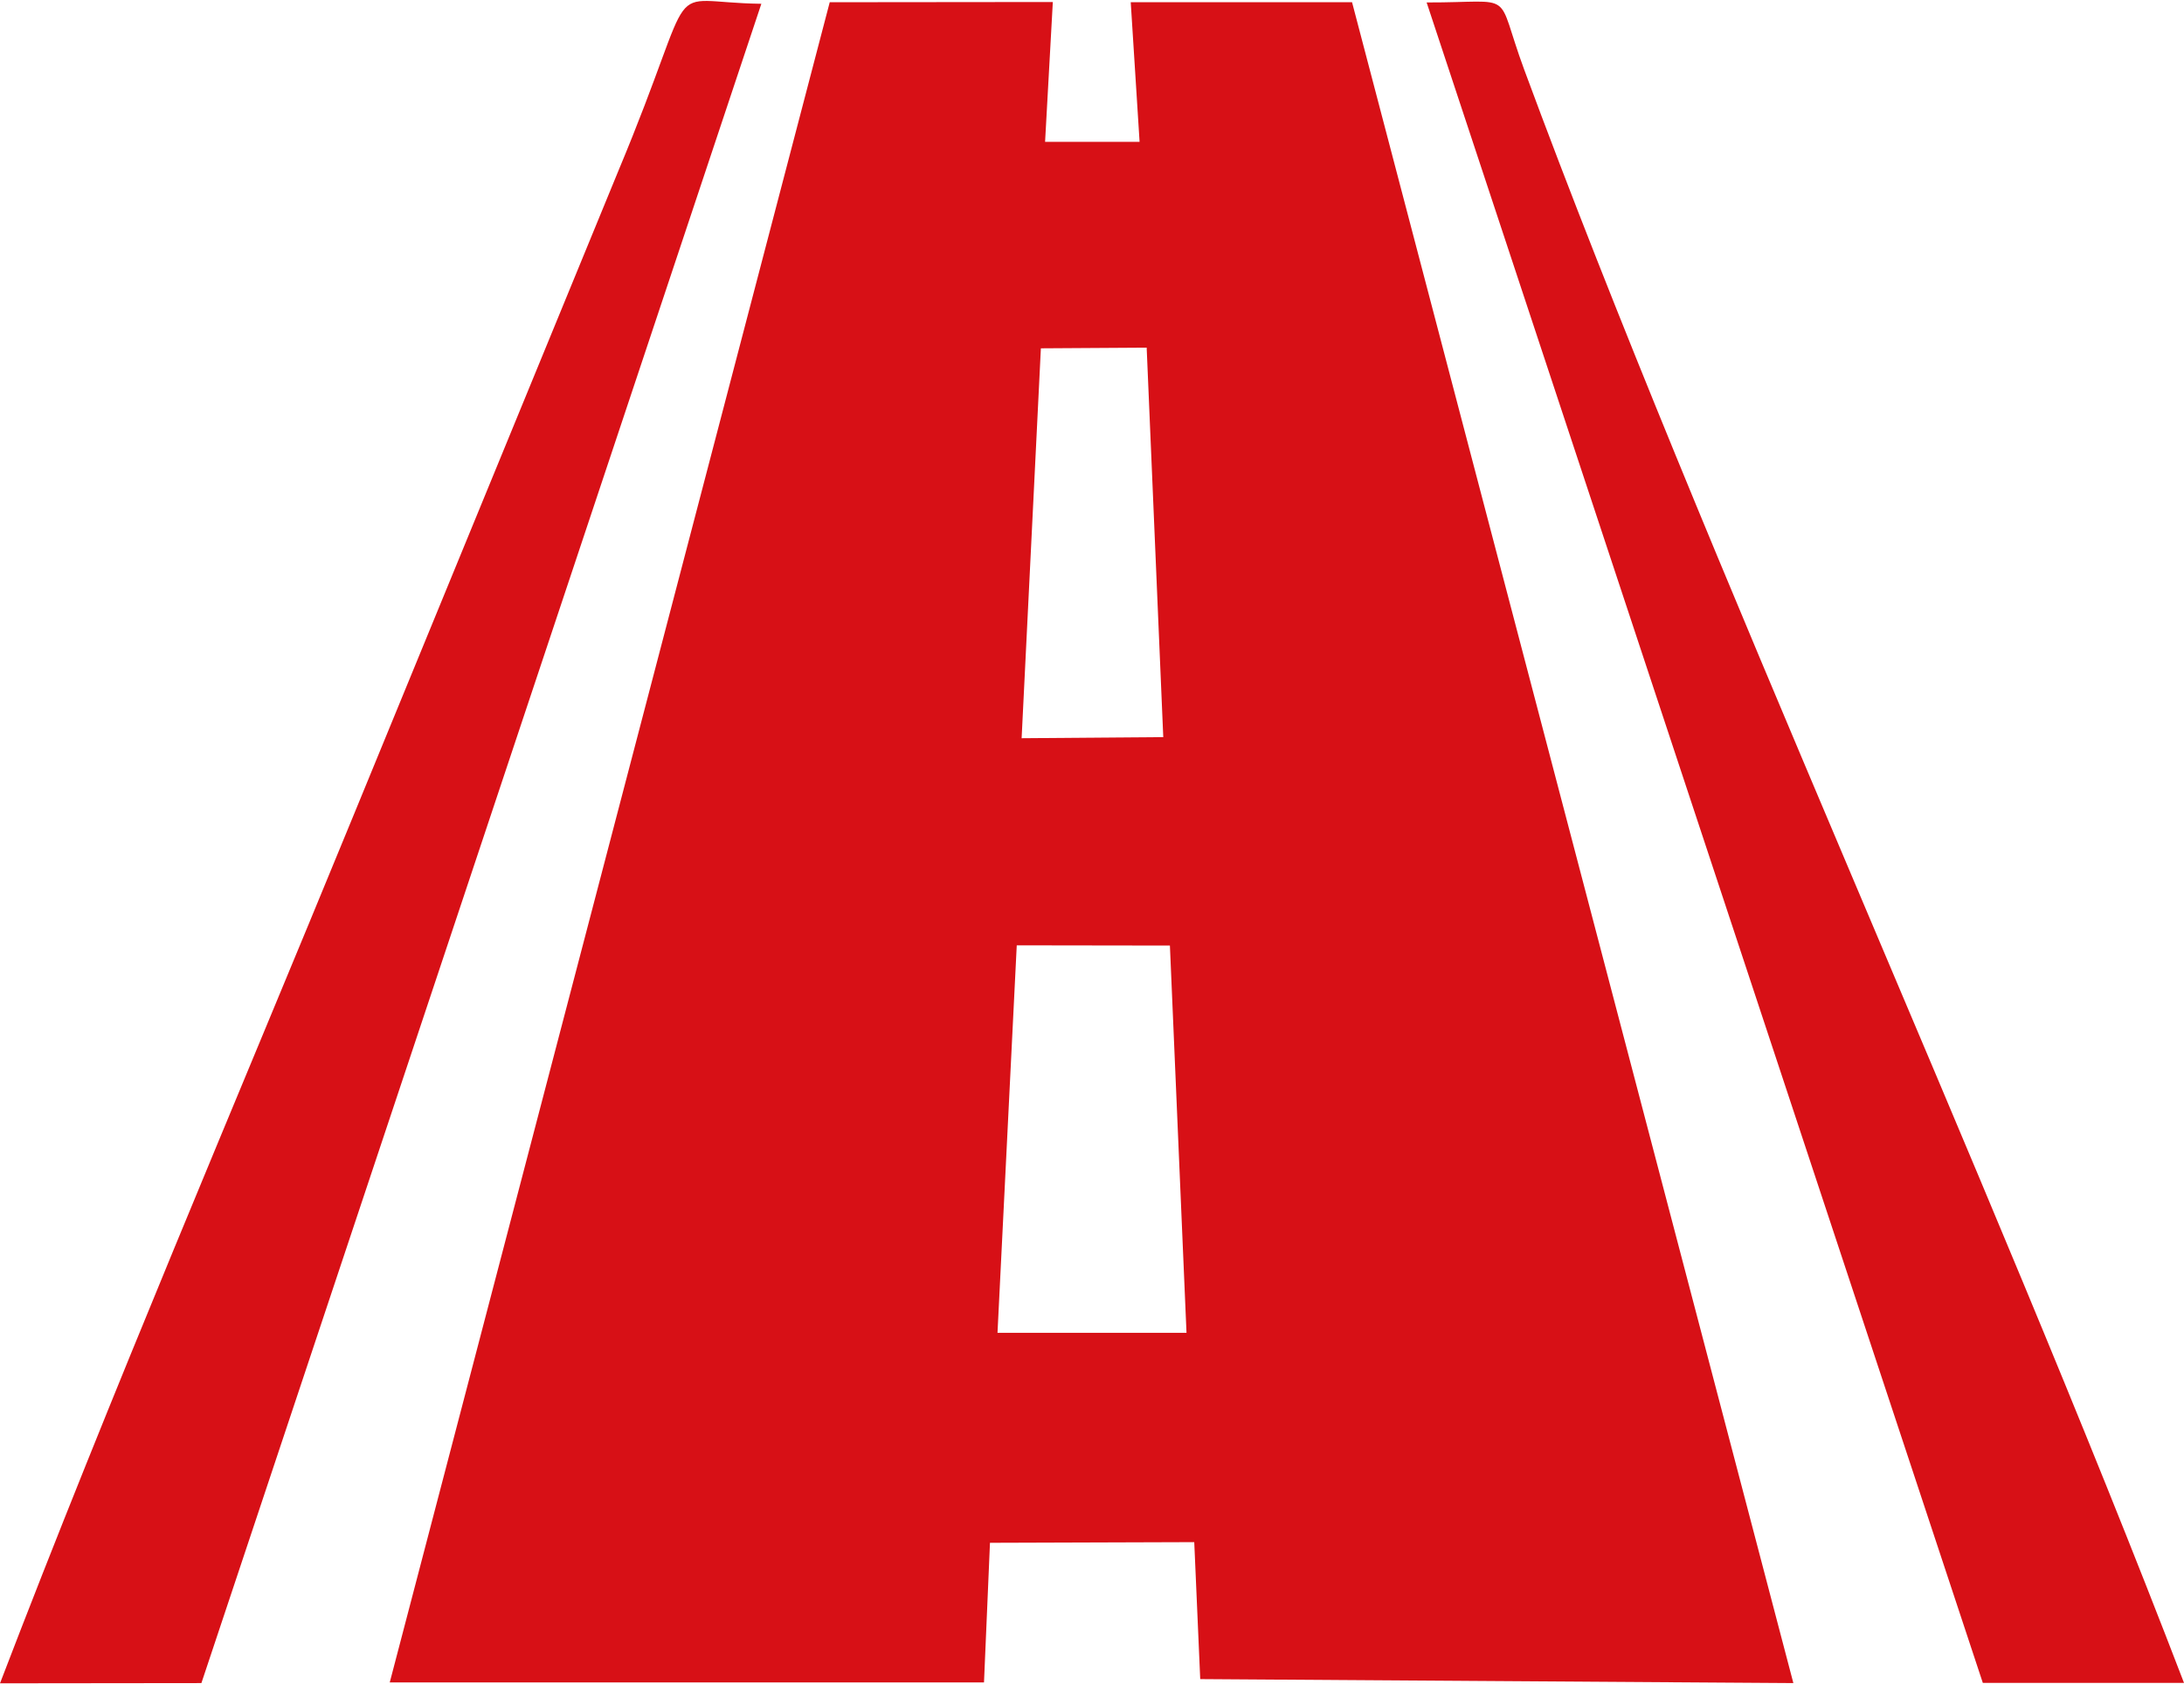
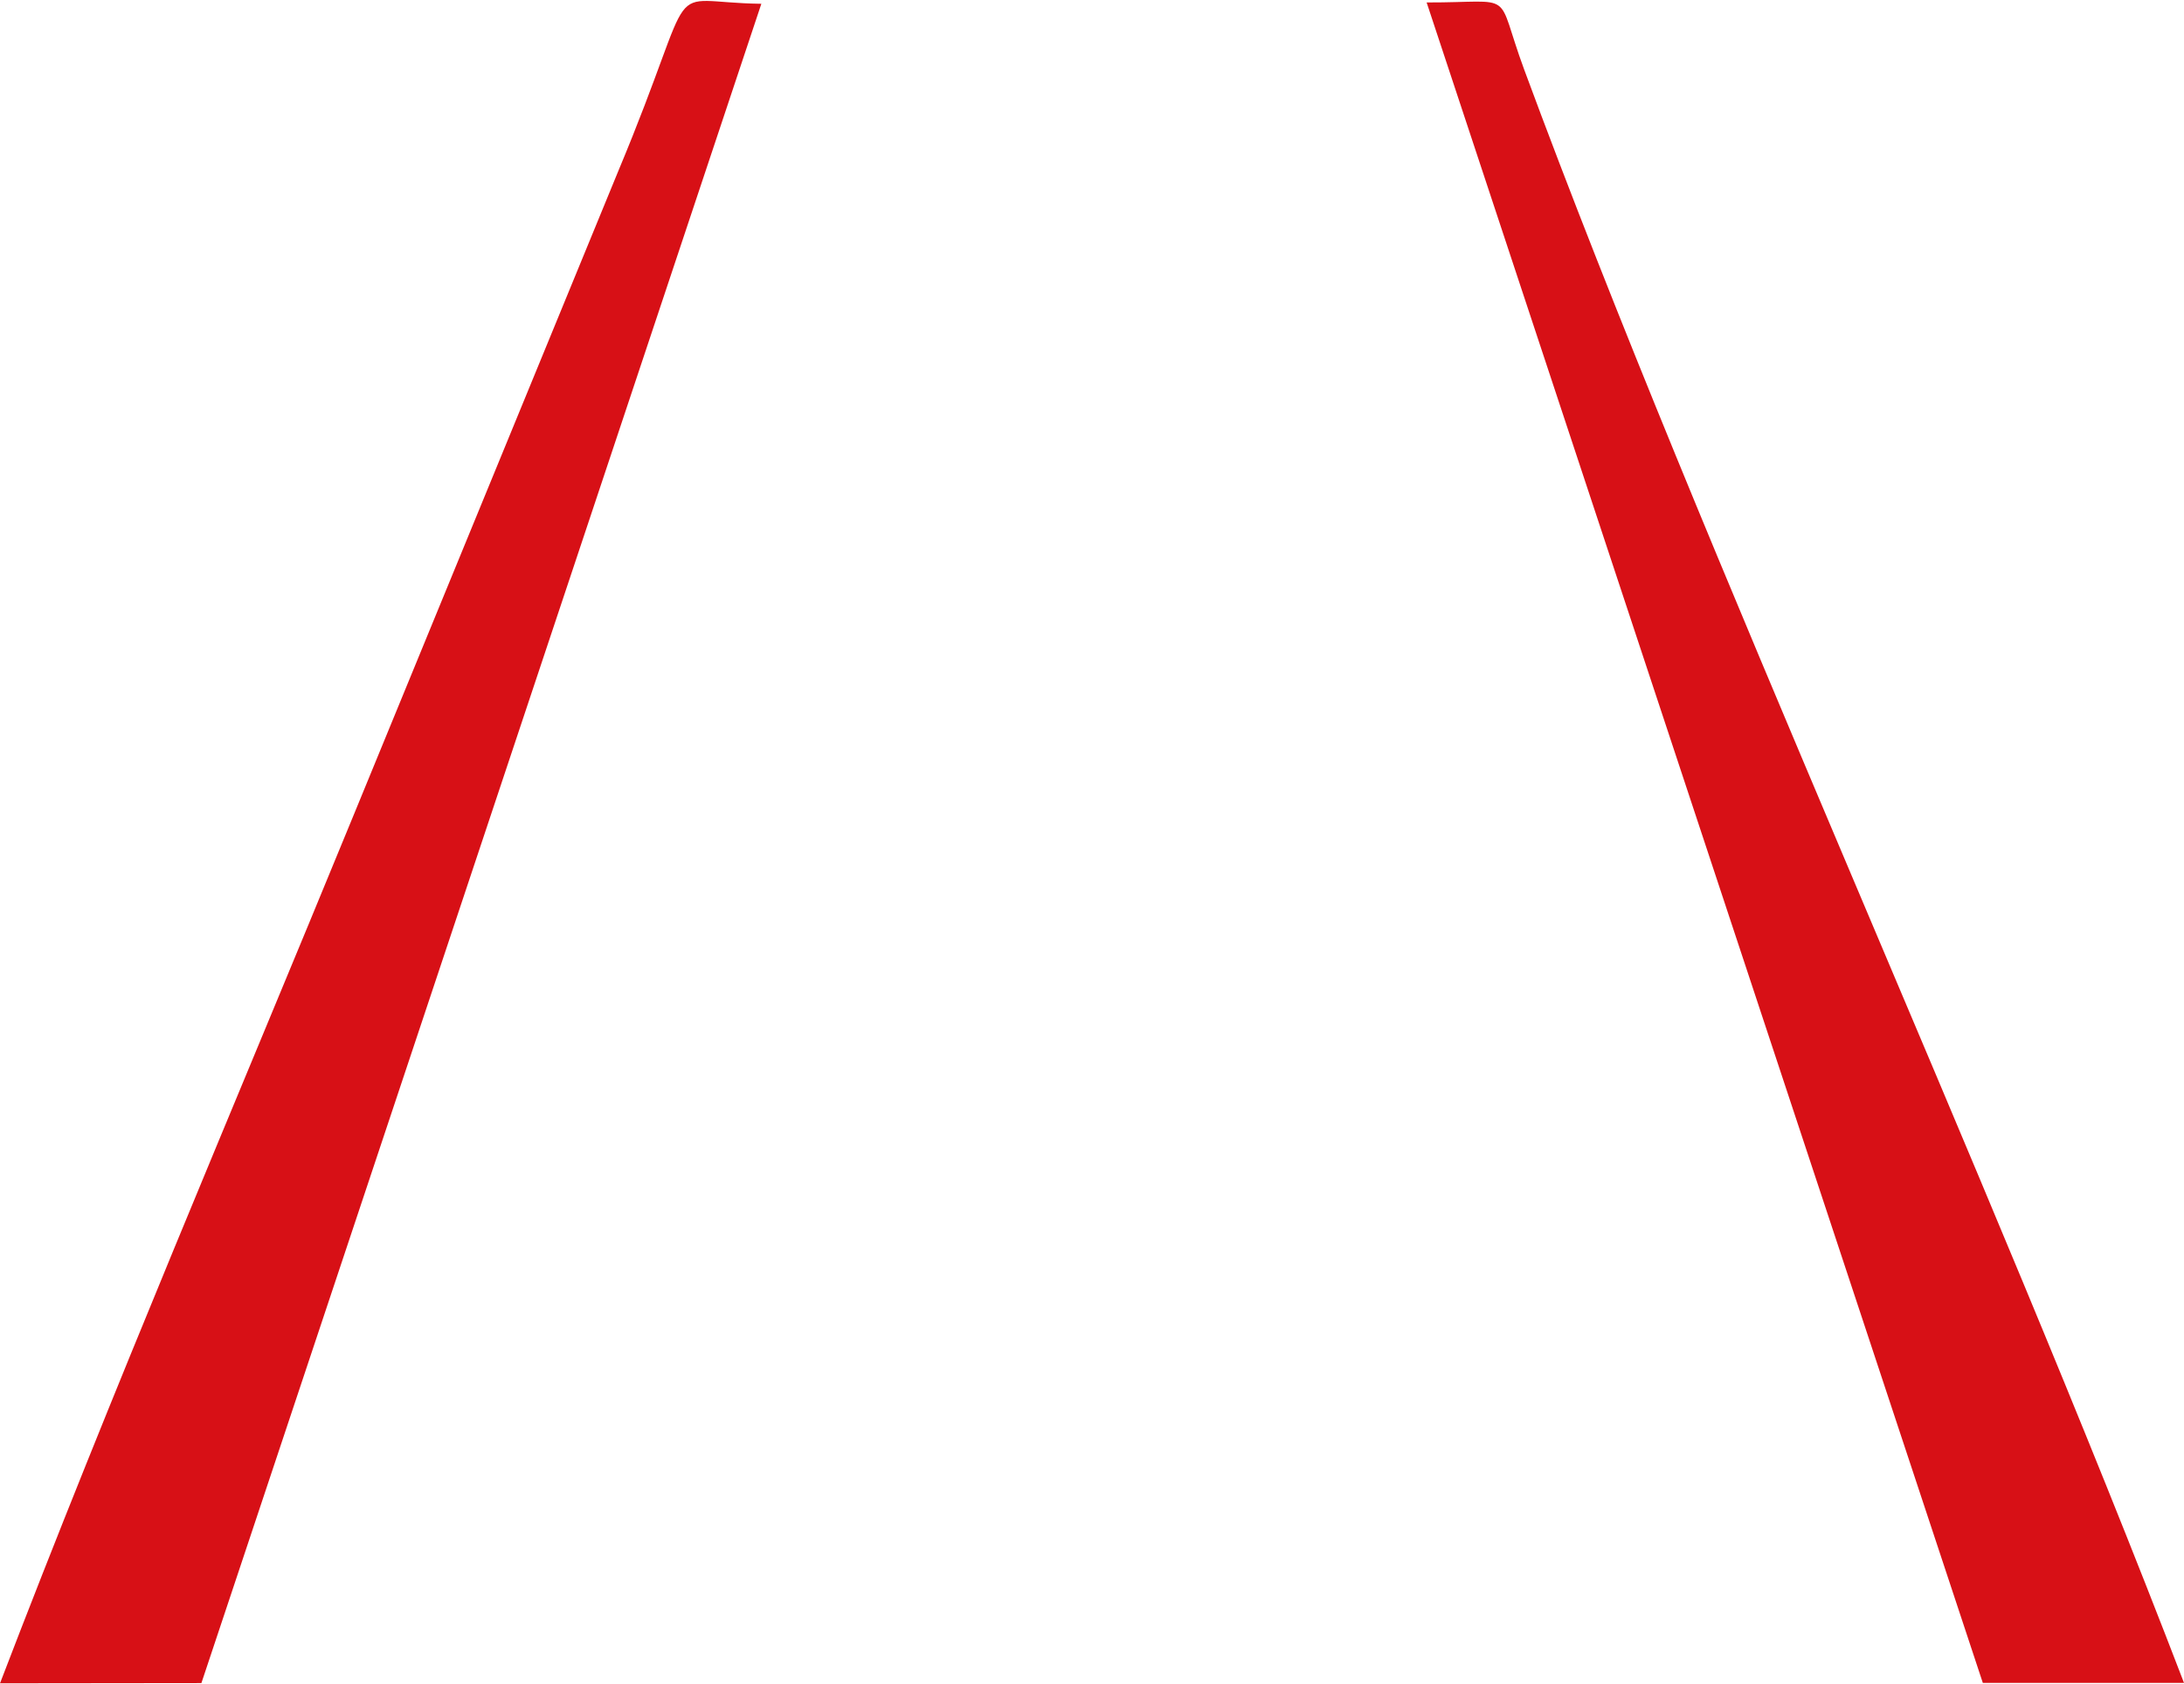
<svg xmlns="http://www.w3.org/2000/svg" xml:space="preserve" width="669px" height="516px" version="1.1" style="shape-rendering:geometricPrecision; text-rendering:geometricPrecision; image-rendering:optimizeQuality; fill-rule:evenodd; clip-rule:evenodd" viewBox="0 0 98.68 76.03">
  <defs>
    <style type="text/css">
   
    .fil0 {fill:#D71016}
   
  </style>
  </defs>
  <g id="Layer_x0020_1">
    <g id="_1688113680176">
      <g id="_2033690384384">
-         <path class="fil0" d="M17.61 75.99l26.85 0 0.27 -6.31 9.23 -0.03 0.27 6.19 26.8 0.18 -19.94 -75.96 -10 0 0.4 6.31 -4.27 0 0.35 -6.32 -10.08 0.01 -19.88 75.93 0 0zm28.55 -42.67l6.4 -0.05 -0.75 -17.6 -4.78 0.03 -0.87 17.62zm-1.09 26.87l8.54 0 -0.75 -17.5 -6.92 -0.01 -0.87 17.51 0 0z" />
        <path class="fil0" d="M0 76.03l9.1 -0.01 25.3 -75.89c-4.67,-0.06 -2.65,-1.57 -6.46,7.55l-11.96 29.11c-5.4,13.16 -10.93,26.06 -15.98,39.24l0 0z" />
        <path class="fil0" d="M89.59 76.01l9.09 0c-8.92,-23.26 -21.66,-50.84 -29.81,-72.9 -1.36,-3.68 -0.27,-3.03 -4.41,-3.04l25.13 75.94z" />
      </g>
    </g>
  </g>
</svg>